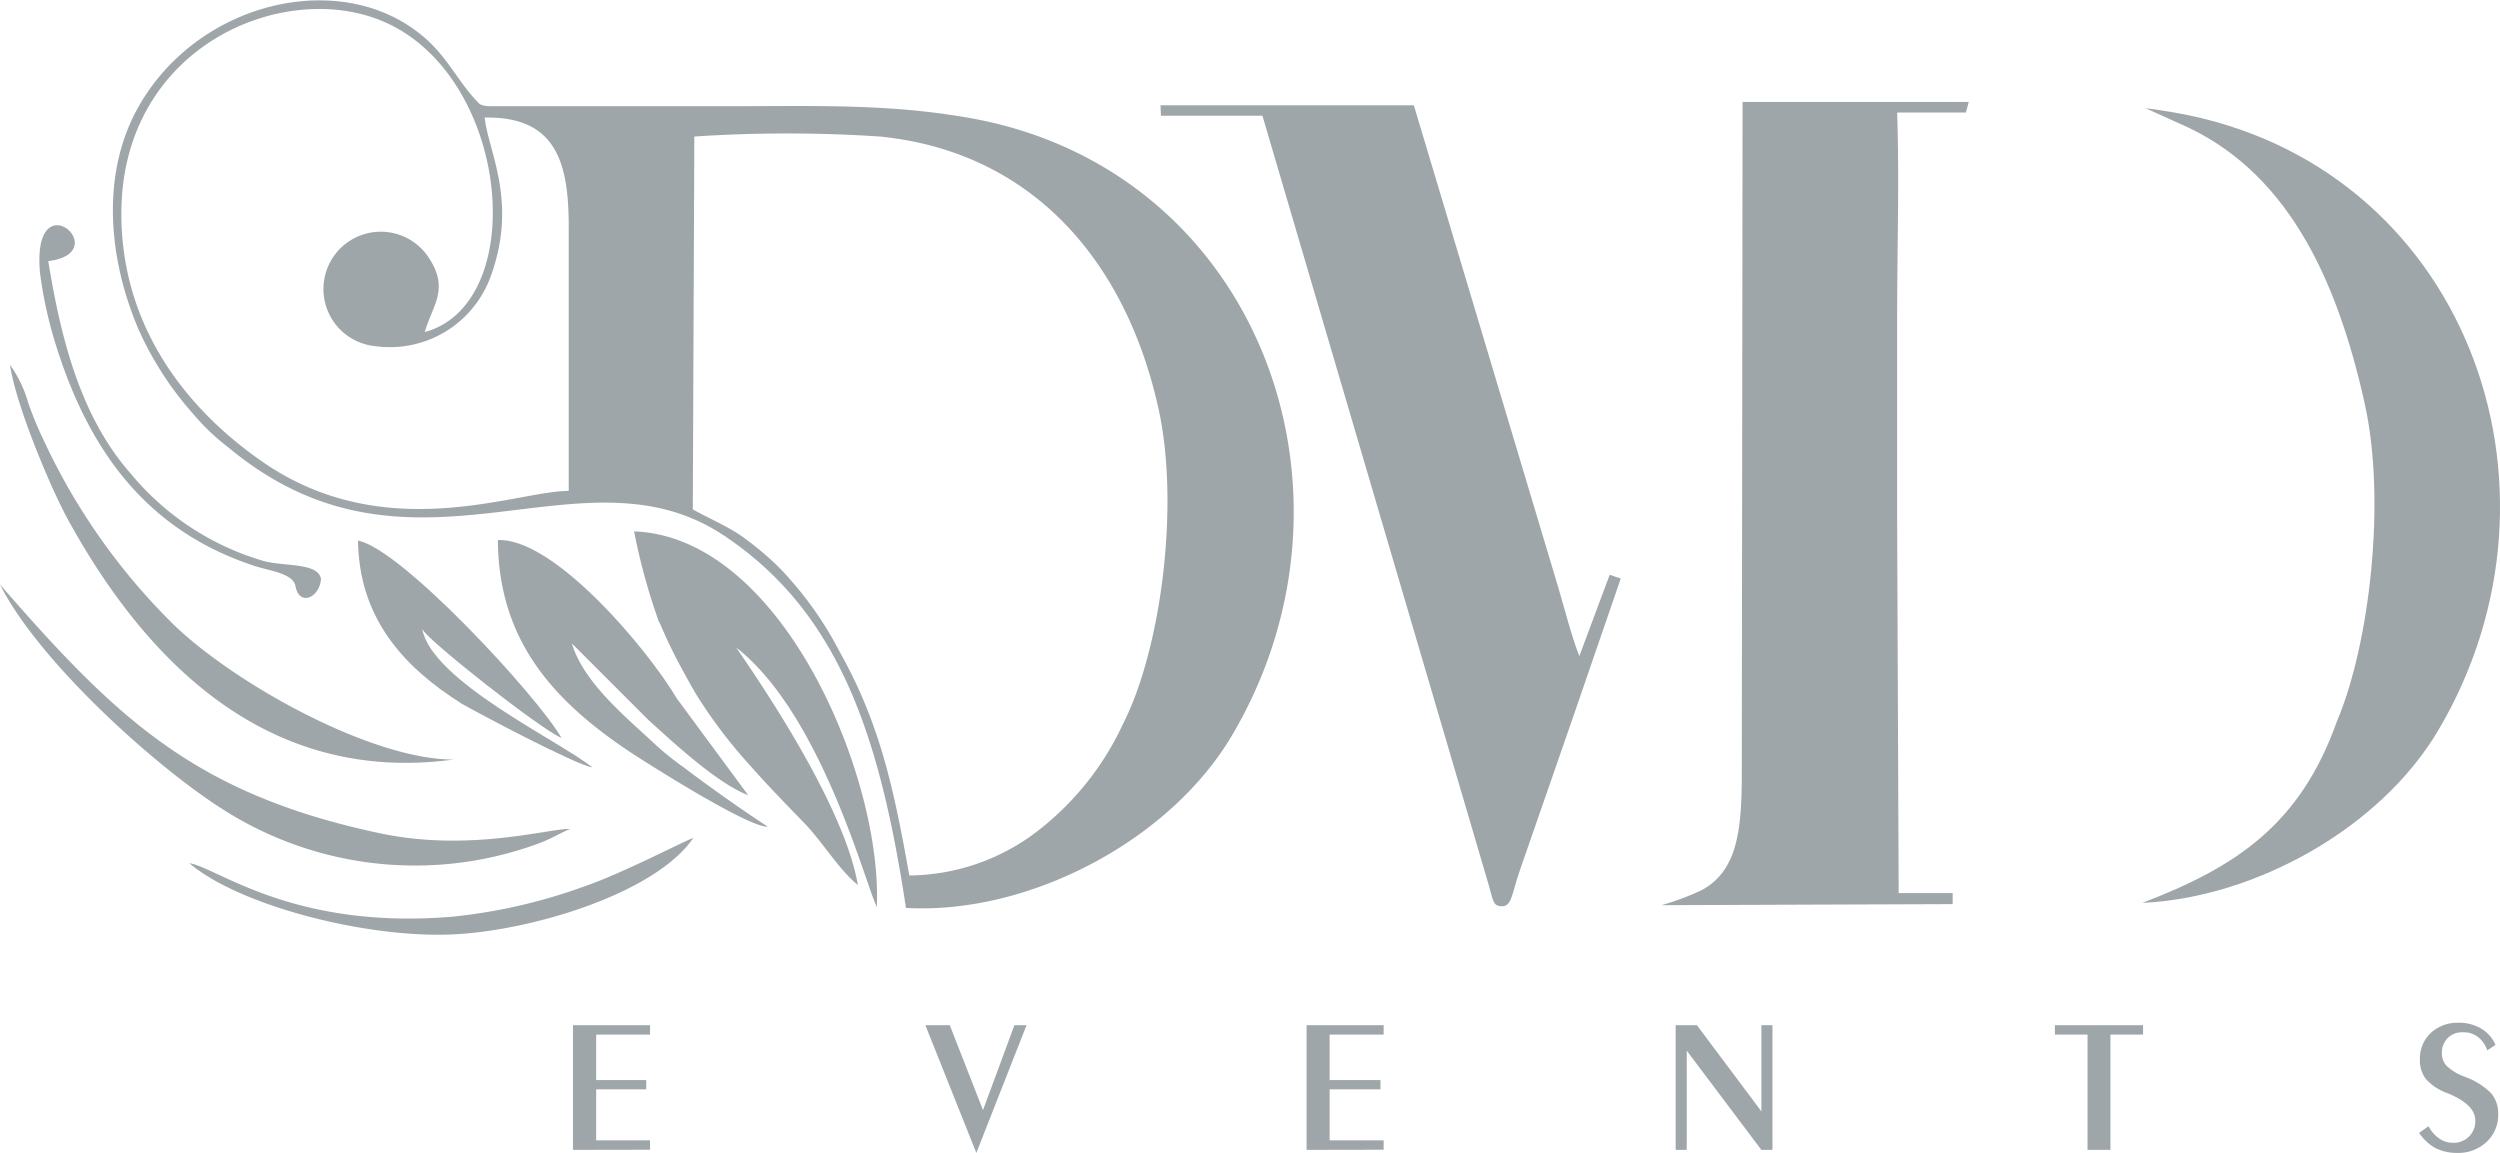
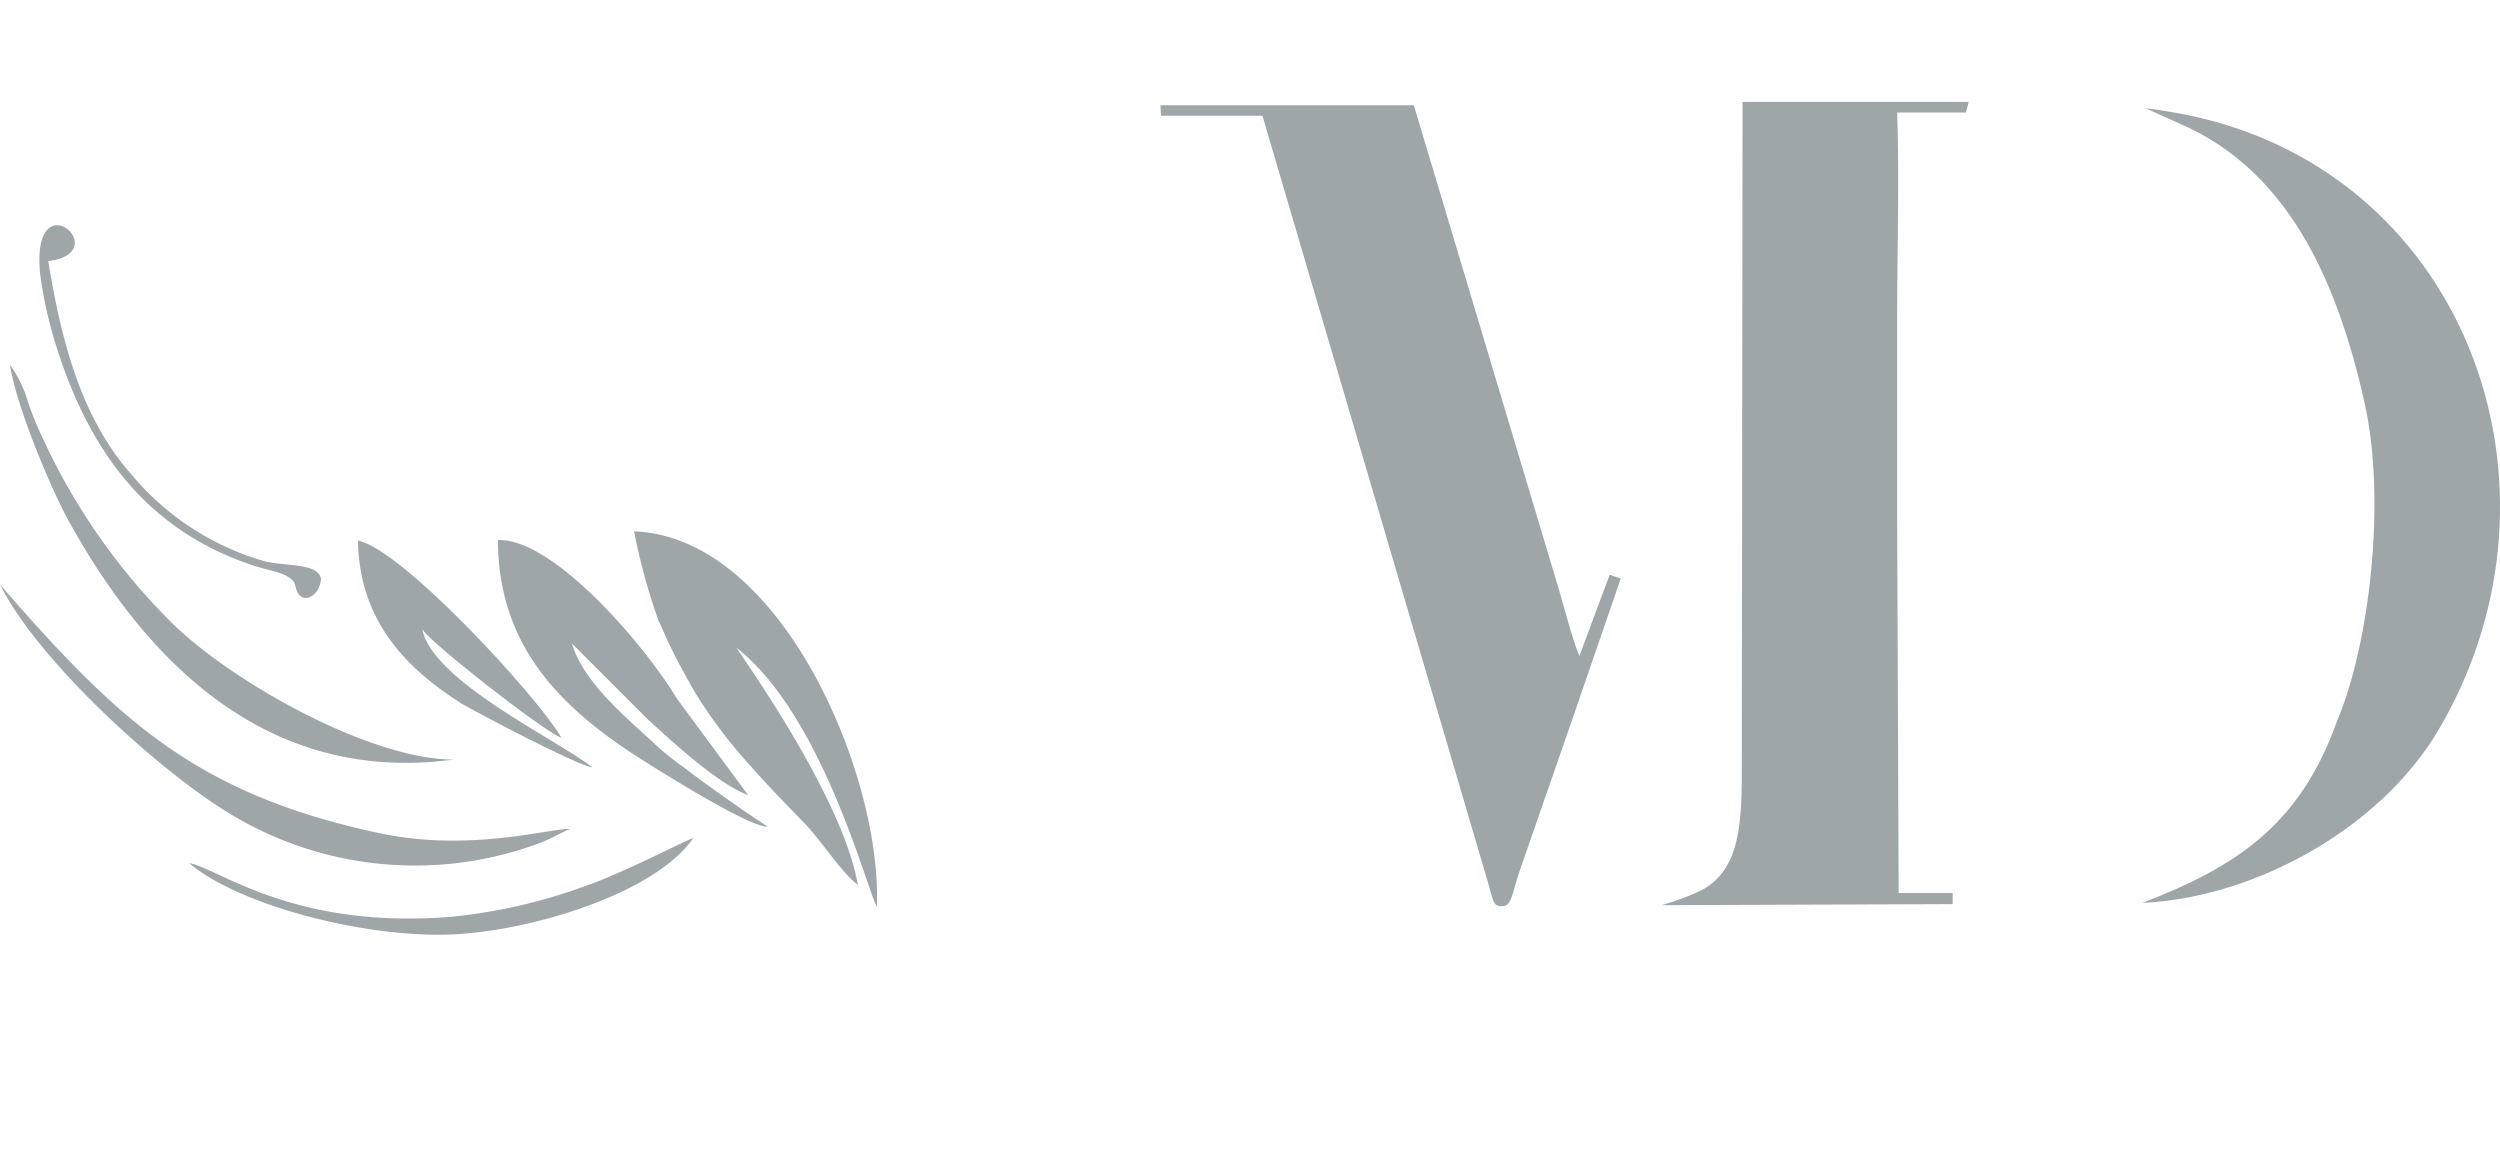
<svg xmlns="http://www.w3.org/2000/svg" viewBox="0 0 164.8 76">
  <defs>
    <style>.cls-1{fill:#9fa6a9;fill-rule:evenodd;}</style>
  </defs>
  <title>logo-dmdevents</title>
  <g id="Layer_2" data-name="Layer 2">
    <g id="Layer_1-2" data-name="Layer 1">
      <path class="cls-1" d="M109.52,59.67l19.2-.07,0-.73-3.56,0-.1-24.56q0-6.71,0-13.4c0-4.41.15-9.12,0-13.49l4.53,0,.19-.7-14.91,0-.05,43.77c0,2.16,0,4.76-.88,6.39a4.12,4.12,0,0,1-1.79,1.81A17.39,17.39,0,0,1,109.52,59.67Z" />
      <path class="cls-1" d="M76.53,7.63l6.69,0L98.13,58.32c.29,1,.29,1.34.72,1.41.83.13.76-.7,1.35-2.39q3.35-9.6,6.64-19.2l-.73-.25-2,5.36c-.49-1.22-1-3.21-1.36-4.43L93.2,6.94l-16.7,0Z" />
      <path class="cls-1" d="M44.83,43.87c.44.8.82,1.53,1.3,2.28a32.59,32.59,0,0,0,3.26,4.25c1.29,1.46,2.29,2.47,3.64,3.87,1.2,1.24,2.27,3.06,3.52,4.07-1-5.88-7.85-15.33-8-15.64,5.63,4.41,8.54,15.74,9.25,17.08.38-8.54-6.24-24.4-16-24.75A40.67,40.67,0,0,0,43.44,41C43.53,41.07,43.83,42,44.83,43.87Z" />
-       <path class="cls-1" d="M59.72,59.85c8,.46,17.34-4.36,21.48-11.35,9.58-16.16,1.7-37.42-17.38-40.74C58.54,6.84,53.93,7,48.4,7l-16.13,0a1.44,1.44,0,0,1-.65-.14c-1.48-1.47-2.13-3.22-3.95-4.64C22.31-2.06,13.07.12,9.15,7c-2.54,4.46-2,10.11,0,14.75a21.6,21.6,0,0,0,3.58,5.53,14.72,14.72,0,0,0,2.33,2.22c12.19,10.13,23.15-.59,32.72,5.84C55.31,40.4,58,48.47,59.72,59.85ZM8,14.09C8,3,18.81-1.46,25.39,1.47,33.68,5.16,34.91,20,28,21.89c.51-1.79,1.68-2.85.2-5a3.78,3.78,0,1,0-3.53,5.92,7.07,7.07,0,0,0,7.72-4.71c1.73-4.87-.21-8.13-.44-10.35,4.63-.08,5.53,2.84,5.54,7.11v17.5c-3.52,0-12.3,3.79-20.5-2.14C11.82,26.53,8,21.1,8,14.09Zm37.67,19.5L45.77,9A92.94,92.94,0,0,1,58,9C68,10,74.18,17.15,76.35,26.86c1.45,6.44.17,16-2.33,20.88a19,19,0,0,1-5.28,6.77,14.05,14.05,0,0,1-8.8,3.2C58.93,52,58,47.69,55.37,43a23.58,23.58,0,0,0-4-5.58,20,20,0,0,0-2.63-2.18C47.76,34.6,46.68,34.14,45.69,33.59Z" />
      <path class="cls-1" d="M37.6,54.65c-1.27-.09-6.55,1.55-12.55.28C12.89,52.35,7.73,47.42,0,38.53c2.5,5,10.15,11.94,14.67,14.81a23.52,23.52,0,0,0,20.59,2.35C36.37,55.31,37.13,54.79,37.6,54.65Z" />
      <path class="cls-1" d="M41.41,49.49c1.23.82,8,5.11,9.2,5-1.71-1.1-4.2-2.88-5.53-3.9a18.78,18.78,0,0,1-1.78-1.42c-1.95-1.83-4.82-4.13-5.6-6.75l5,5c1.6,1.45,4.54,4.2,6.62,5l-4.72-6.4c-1.87-3.15-8-10.54-11.78-10.42C32.86,42.1,36.34,46.09,41.41,49.49Z" />
      <path class="cls-1" d="M29.89,50.07c-5.42,0-14.42-5-18.47-8.92A41.68,41.68,0,0,1,2.87,29a22.88,22.88,0,0,1-1-2.42A8.19,8.19,0,0,0,.66,24.05c.39,2.69,2.7,8.16,3.83,10.22C9.45,43.29,17.39,51.76,29.89,50.07Z" />
-       <path class="cls-1" d="M39.05,50.59c-2.16-1.75-10.59-5.68-11.22-9.14.18.63,7.9,6.7,9.18,7.19-1.54-2.71-10.57-12.49-13.41-13,.07,5.12,3,8.33,6.84,10.75C31.37,46.93,37.92,50.41,39.05,50.59Z" />
+       <path class="cls-1" d="M39.05,50.59c-2.16-1.75-10.59-5.68-11.22-9.14.18.63,7.9,6.7,9.18,7.19-1.54-2.71-10.57-12.49-13.41-13,.07,5.12,3,8.33,6.84,10.75C31.37,46.93,37.92,50.41,39.05,50.59" />
      <path class="cls-1" d="M12.48,56.9c3.23,2.76,11.54,4.94,17.29,4.7,5.23-.22,13.45-2.71,15.93-6.36-.4.1-4.72,2.36-7.18,3.19a35.94,35.94,0,0,1-8.72,2C19.29,61.3,14.36,57.2,12.48,56.9Z" />
      <path class="cls-1" d="M21.16,38.17C21,37.1,18.83,37.34,17.45,37a17.82,17.82,0,0,1-8.84-5.79c-3.34-3.78-4.61-9-5.43-14,4.48-.54-1.13-5.5-.54.81a27.86,27.86,0,0,0,1,4.58C5.85,29.78,9.72,35,16.82,37.32c1,.32,2.5.48,2.66,1.32C19.73,40,21.07,39.4,21.16,38.17Z" />
-       <path class="cls-1" d="M37.77,75.8V67.58h5.08v.62H39.3v3h3.3v.61H39.3v3.36h3.55v.62Zm26.59.2L61,67.58h1.61l2.19,5.6,2.07-5.6h.8L64.36,76Zm21.77-.2V67.58h5.08v.62H87.65v3H91v.61H87.65v3.36h3.56v.62Zm24.33,0V67.58h1.4l4.25,5.68V67.58h.73V75.8h-.73l-4.92-6.54V75.8Zm27.15,0V68.2h-2.15v-.62h5.81v.62h-2.15v7.6Zm22.48-1.56a2.17,2.17,0,0,0,.69.8,1.52,1.52,0,0,0,.91.29,1.41,1.41,0,0,0,1.48-1.48c0-.69-.61-1.29-1.84-1.79h0a3.49,3.49,0,0,1-1.4-.91,2,2,0,0,1-.41-1.29,2.31,2.31,0,0,1,.71-1.76,2.56,2.56,0,0,1,1.84-.68,2.83,2.83,0,0,1,1.48.38,2.28,2.28,0,0,1,.95,1.08l-.54.36a1.86,1.86,0,0,0-.61-.88,1.52,1.52,0,0,0-1-.31,1.33,1.33,0,0,0-1,.38,1.35,1.35,0,0,0-.38,1,1.19,1.19,0,0,0,.31.83,3.44,3.44,0,0,0,1.17.71,4.69,4.69,0,0,1,1.79,1.12,2.09,2.09,0,0,1,.44,1.37,2.4,2.4,0,0,1-.77,1.82A2.71,2.71,0,0,1,162,76a3.18,3.18,0,0,1-1.46-.32,3.1,3.1,0,0,1-1.07-1Z" />
      <path class="cls-1" d="M141.22,59.52c7.47-.35,15.7-4.94,19.5-11.36,9.58-16.16,1.7-37.42-17.38-40.74-.64-.11-1.28-.21-1.91-.29l2.21,1c7,3,10.35,10,12.23,18.42,1.45,6.44.33,15.94-1.82,21C151.63,54.35,147.43,57.14,141.22,59.52Z" />
    </g>
  </g>
</svg>